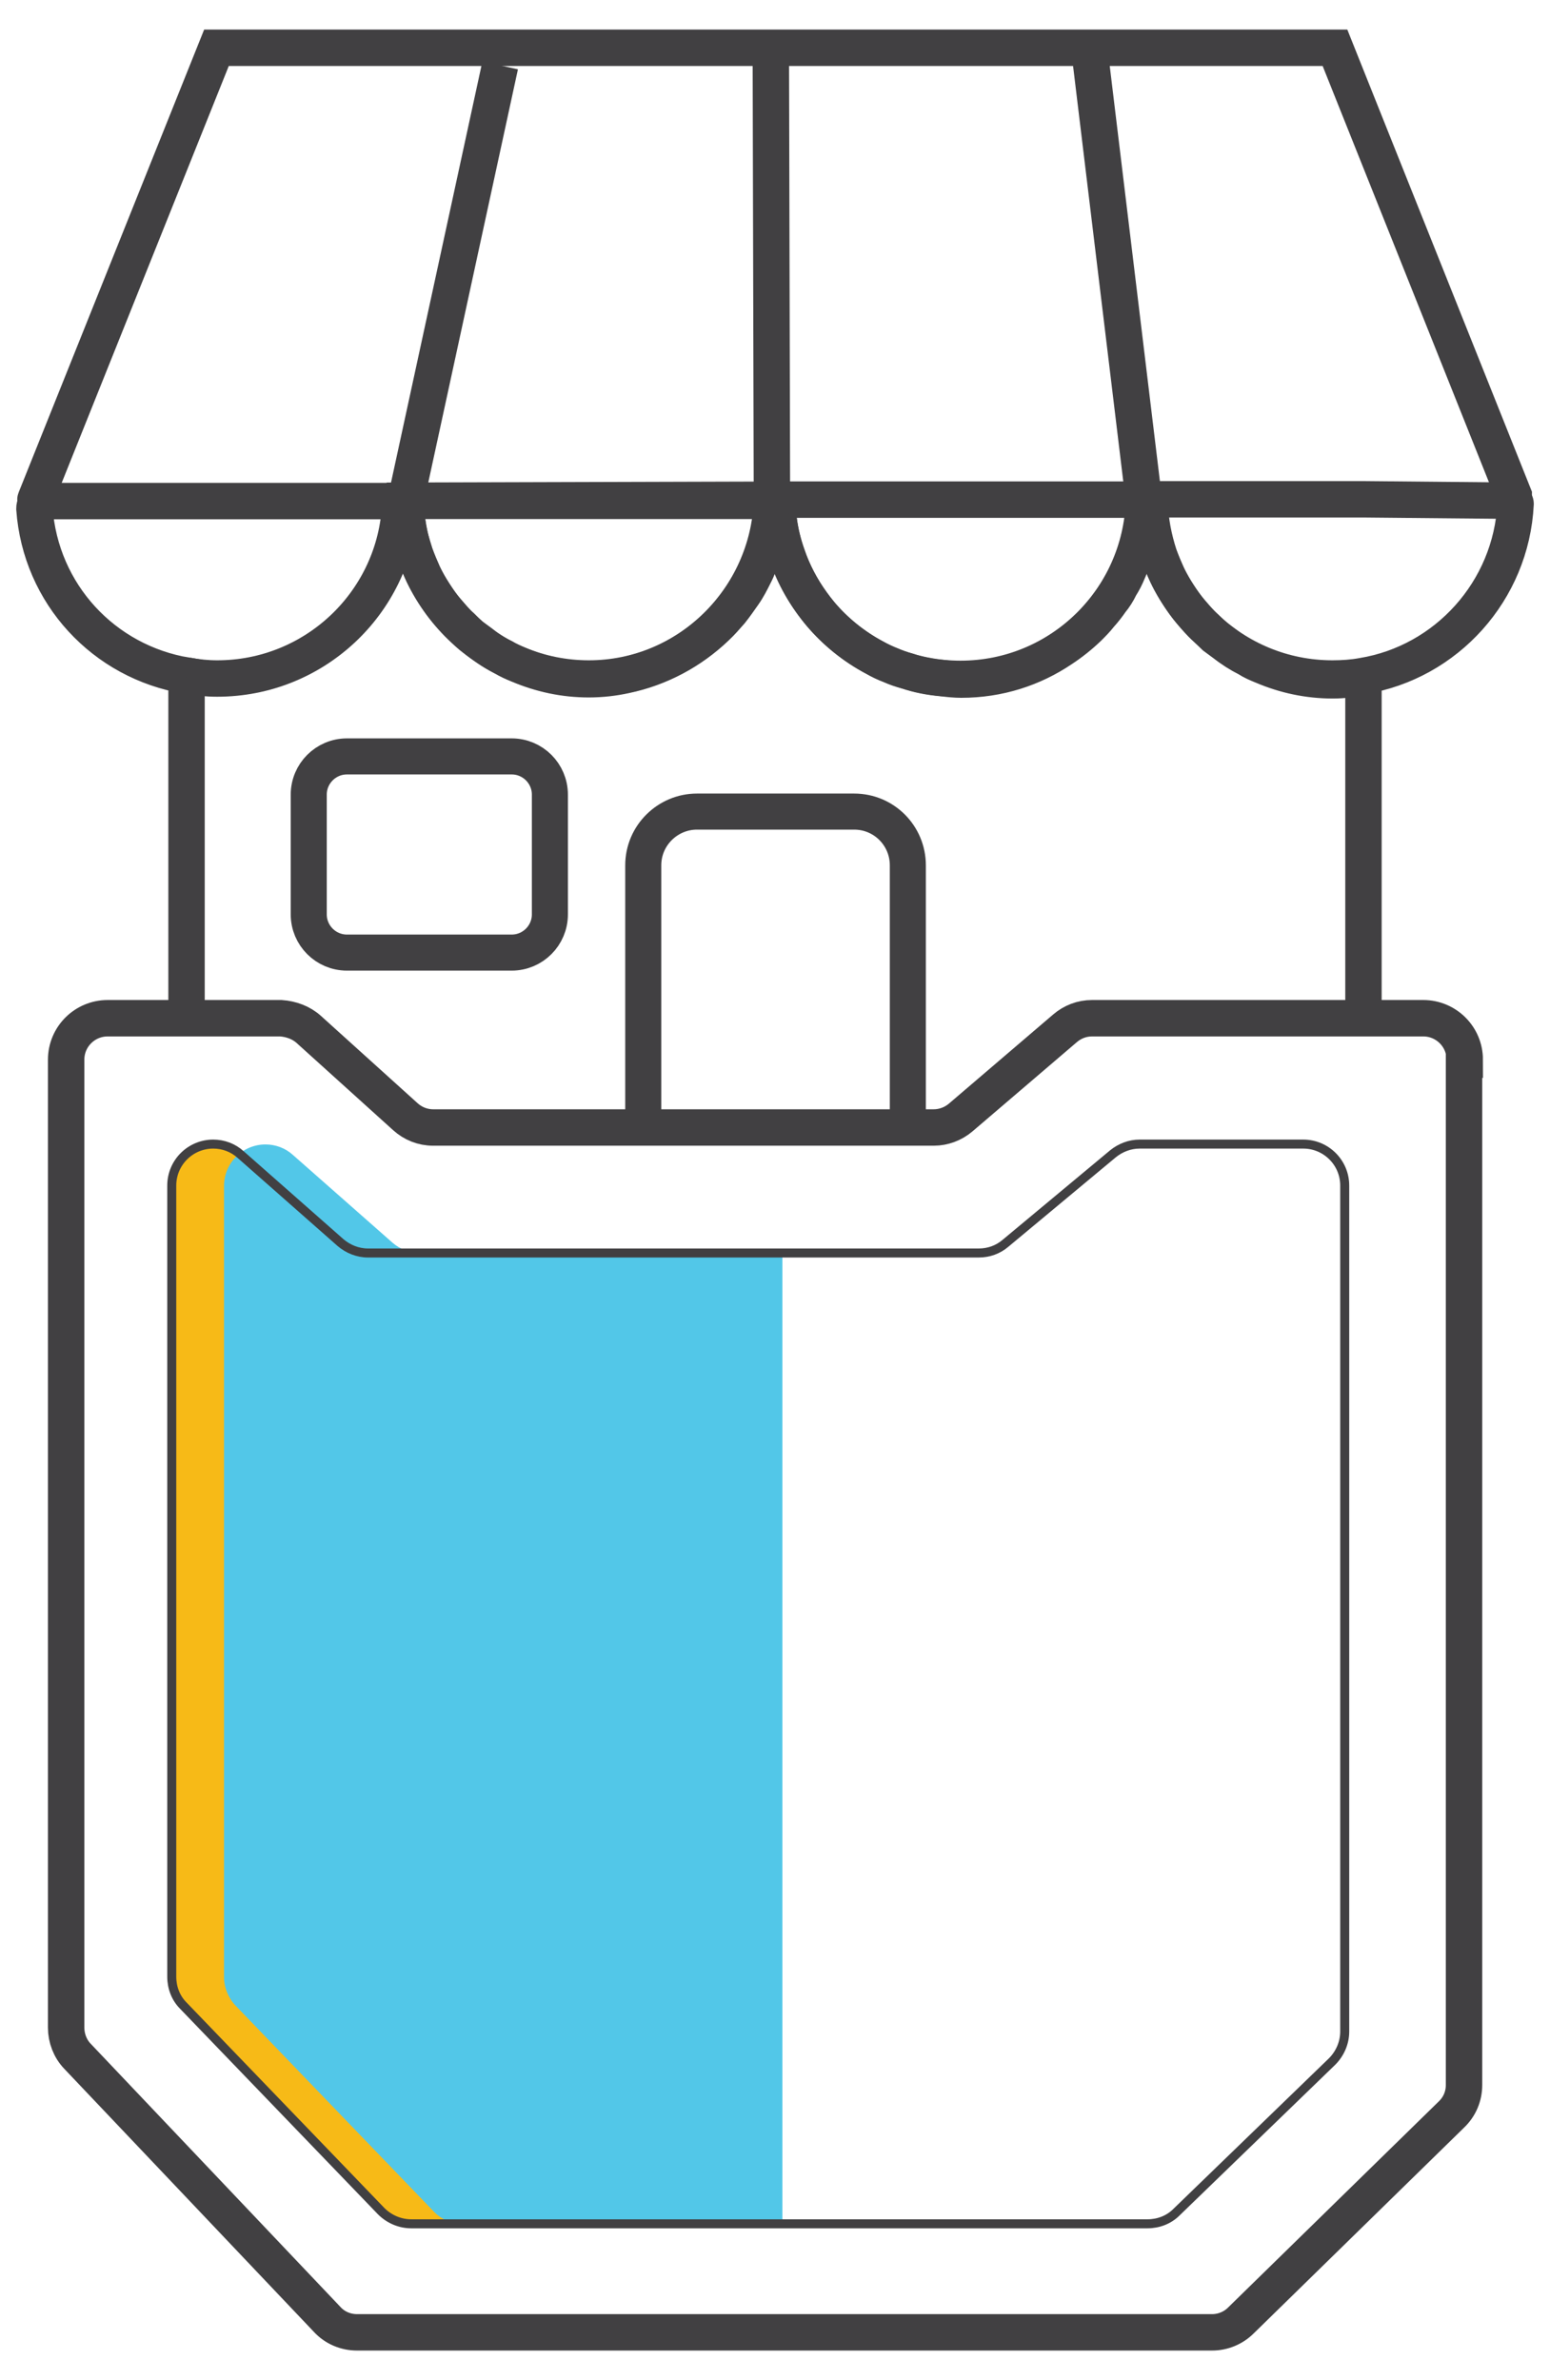
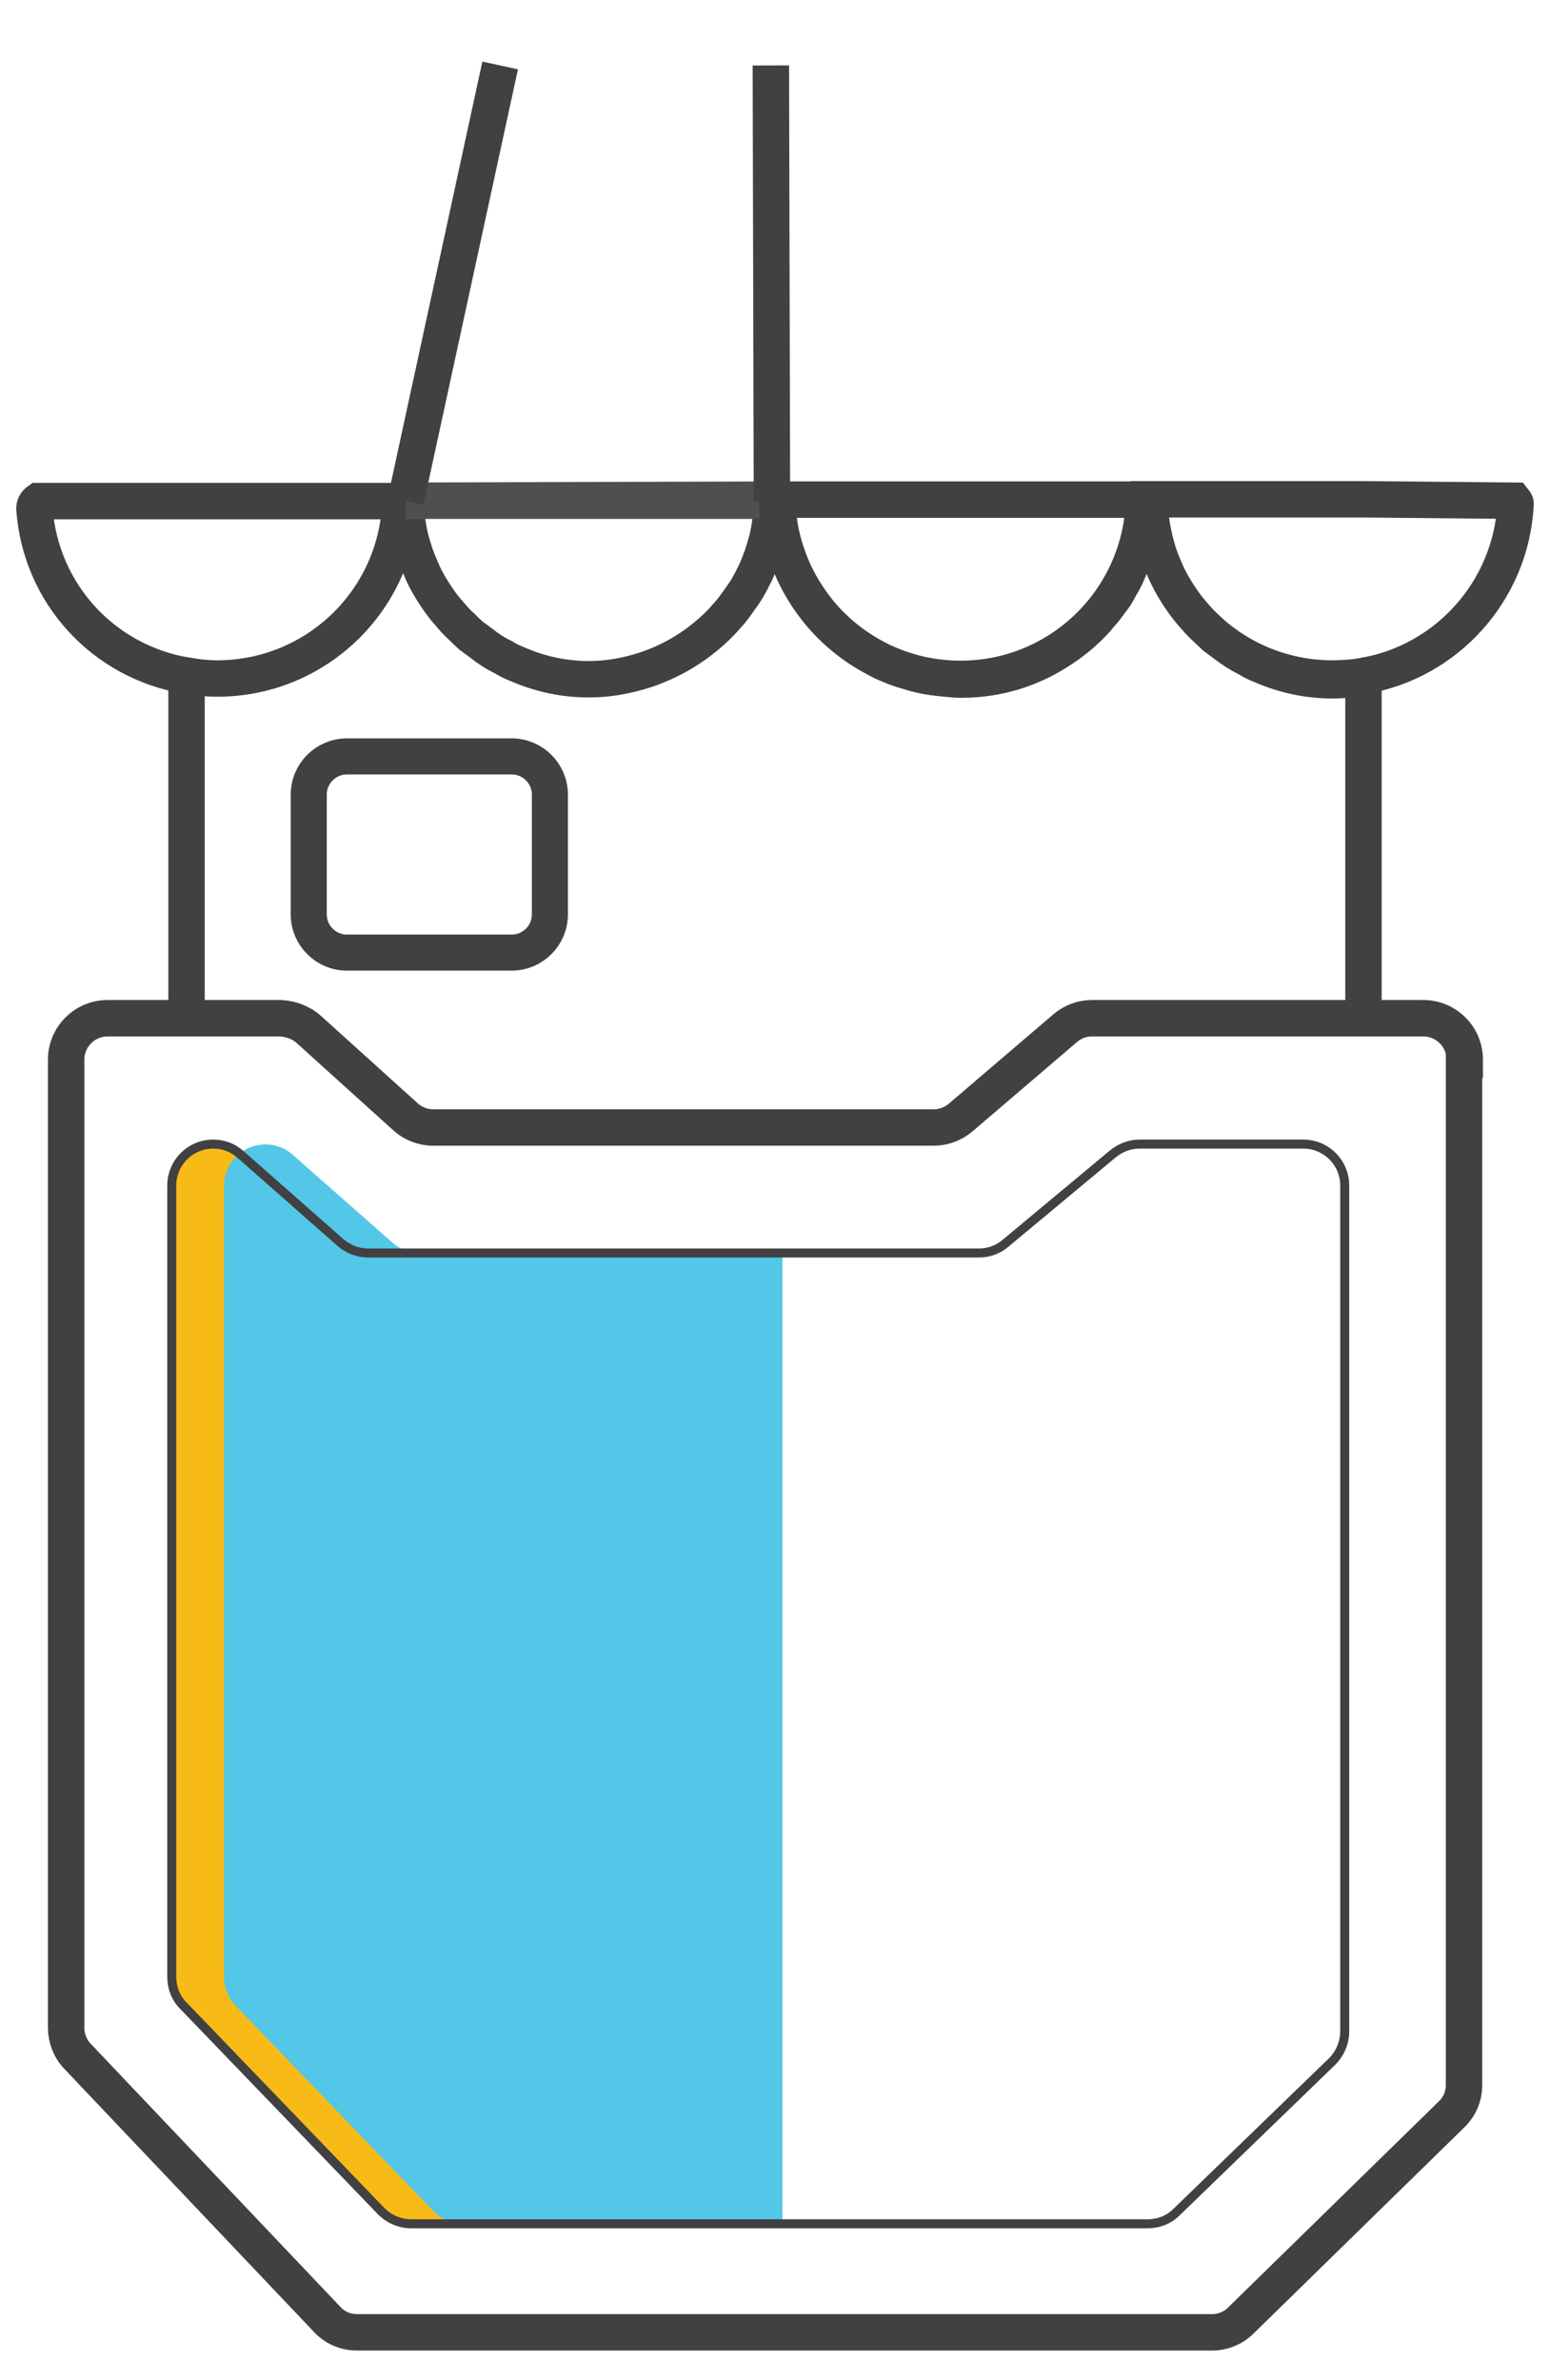
<svg xmlns="http://www.w3.org/2000/svg" width="43" height="66" viewBox="0 0 43 66" fill="none">
  <path d="M42.045 13.975C41.925 16.385 40.125 18.365 37.805 18.745C37.535 18.795 37.255 18.815 36.965 18.815C34.205 18.815 31.955 16.625 31.875 13.885V13.845H37.795L42.005 13.885C42.005 13.885 42.045 13.935 42.045 13.965V13.975Z" stroke="#414042" stroke-width="1.01" stroke-miterlimit="10" />
  <path d="M20.255 34.745V61.665H11.395C11.085 61.665 10.785 61.545 10.575 61.315L5.085 55.615C4.885 55.405 4.765 55.115 4.765 54.825V32.885C4.765 32.245 5.285 31.735 5.915 31.735C6.195 31.735 6.465 31.835 6.675 32.025L9.445 34.465C9.655 34.645 9.925 34.745 10.205 34.745H20.255Z" fill="#F7BA17" />
  <path d="M21.705 34.745V61.665H12.845C12.535 61.665 12.235 61.545 12.025 61.315L6.535 55.615C6.335 55.405 6.215 55.115 6.215 54.825V32.885C6.215 32.245 6.735 31.735 7.365 31.735C7.645 31.735 7.915 31.835 8.125 32.025L10.895 34.465C11.105 34.645 11.375 34.745 11.655 34.745H21.705Z" fill="#52C7E8" />
  <path d="M40.615 29.385V57.815C40.615 58.125 40.495 58.415 40.265 58.635L34.425 64.345C34.215 64.555 33.925 64.675 33.625 64.675H9.905C9.585 64.675 9.285 64.545 9.075 64.315L2.145 57.015C1.945 56.805 1.835 56.515 1.835 56.225V29.385C1.835 28.745 2.355 28.235 2.985 28.235H7.795C8.075 28.255 8.355 28.355 8.565 28.545L11.245 30.965C11.455 31.155 11.725 31.265 12.015 31.265H25.905C26.175 31.265 26.445 31.165 26.655 30.985L29.545 28.515C29.755 28.335 30.015 28.235 30.295 28.235H39.485C40.115 28.235 40.635 28.745 40.635 29.385H40.615Z" stroke="#414042" stroke-width="1.01" stroke-miterlimit="10" />
  <path d="M10.575 61.315L5.085 55.615C4.875 55.405 4.765 55.115 4.765 54.815V32.875C4.765 32.235 5.285 31.725 5.915 31.725C6.195 31.725 6.465 31.825 6.675 32.015L9.445 34.455C9.655 34.635 9.925 34.745 10.205 34.745H27.155C27.425 34.745 27.685 34.655 27.895 34.475L30.875 31.995C31.085 31.825 31.345 31.725 31.615 31.725H36.155C36.785 31.725 37.305 32.235 37.305 32.875V56.335C37.305 56.645 37.175 56.945 36.955 57.165L32.635 61.345C32.425 61.555 32.135 61.665 31.835 61.665H11.405C11.095 61.665 10.795 61.535 10.575 61.315Z" stroke="#414042" stroke-width="0.25" stroke-miterlimit="10" />
  <path d="M5.175 28.235V18.735C2.885 18.355 1.125 16.475 0.955 14.105C0.955 14.015 0.995 13.945 1.065 13.895H11.255C11.265 14.245 11.305 14.575 11.375 14.885C11.415 15.045 11.465 15.205 11.515 15.365C11.585 15.555 11.665 15.745 11.745 15.925C11.835 16.115 11.935 16.285 12.045 16.455C12.155 16.625 12.265 16.785 12.395 16.935C12.535 17.095 12.655 17.245 12.805 17.375C12.895 17.465 12.975 17.545 13.065 17.625L13.325 17.815C13.525 17.975 13.735 18.115 13.965 18.225C14.105 18.315 14.245 18.375 14.395 18.435C15.005 18.695 15.655 18.835 16.335 18.835C16.685 18.835 17.025 18.795 17.345 18.725C18.305 18.525 19.175 18.055 19.865 17.395C20.015 17.255 20.135 17.115 20.275 16.955C20.395 16.805 20.505 16.645 20.625 16.475C20.745 16.305 20.835 16.125 20.925 15.945C21.015 15.775 21.085 15.575 21.155 15.385C21.205 15.225 21.255 15.065 21.295 14.905C21.365 14.585 21.405 14.265 21.415 13.915H21.565C21.575 14.085 21.585 14.245 21.605 14.425C21.645 14.755 21.725 15.075 21.835 15.385C21.995 15.865 22.235 16.315 22.525 16.715C22.595 16.815 22.675 16.915 22.755 17.015C23.165 17.505 23.685 17.925 24.265 18.235C24.415 18.325 24.565 18.395 24.705 18.445C24.855 18.515 25.005 18.565 25.165 18.605C25.475 18.715 25.805 18.775 26.145 18.805C26.315 18.825 26.495 18.845 26.665 18.845C27.705 18.845 28.655 18.535 29.455 17.995C29.715 17.825 29.965 17.625 30.195 17.405C30.305 17.295 30.415 17.185 30.515 17.055C30.625 16.935 30.725 16.805 30.815 16.675C30.915 16.555 31.005 16.415 31.075 16.265C31.165 16.125 31.235 15.985 31.295 15.835C31.345 15.725 31.395 15.605 31.445 15.475C31.495 15.325 31.545 15.175 31.585 15.035C31.635 14.865 31.675 14.675 31.695 14.495C31.715 14.315 31.735 14.125 31.745 13.925H31.895C31.905 14.435 32.005 14.925 32.155 15.395C32.225 15.585 32.305 15.775 32.385 15.955C32.475 16.145 32.575 16.315 32.685 16.485C32.795 16.655 32.905 16.815 33.035 16.965C33.175 17.125 33.295 17.275 33.445 17.405C33.535 17.495 33.615 17.565 33.705 17.655L33.965 17.845C34.165 18.005 34.385 18.145 34.605 18.255C34.745 18.345 34.885 18.405 35.035 18.465C35.645 18.725 36.295 18.865 36.975 18.865C37.275 18.865 37.545 18.825 37.815 18.775H37.825V28.275" stroke="#414042" stroke-width="1.01" stroke-miterlimit="10" />
  <path d="M5.185 18.735C5.455 18.785 5.735 18.815 6.025 18.815C8.705 18.815 10.905 16.745 11.095 14.115" stroke="#414042" stroke-width="1.01" stroke-miterlimit="10" />
  <path d="M21.415 13.855V13.885H11.255L21.415 13.855Z" stroke="#504F50" stroke-width="1.01" stroke-miterlimit="10" />
  <path d="M31.735 13.855V13.895C31.645 16.635 29.405 18.825 26.645 18.825C23.885 18.825 21.645 16.635 21.555 13.895V13.855H31.725H31.735Z" stroke="#414042" stroke-width="1.01" stroke-miterlimit="10" />
-   <path d="M21.415 13.885C21.315 16.605 19.085 18.815 16.335 18.815C13.585 18.815 11.325 16.625 11.245 13.885H21.415Z" stroke="#414042" stroke-width="1.01" stroke-miterlimit="10" />
-   <path d="M1.065 13.885H1.015C1.015 13.885 0.975 13.865 0.985 13.845L6.005 1.325H37.035L41.995 13.735C41.995 13.735 41.995 13.825 41.975 13.855" stroke="#414042" stroke-width="1.01" stroke-miterlimit="10" />
-   <path d="M17.845 31.625V23.995C17.845 23.165 18.525 22.505 19.335 22.505H23.695C24.525 22.505 25.185 23.175 25.185 23.995V31.705" stroke="#414042" stroke-miterlimit="10" />
  <path d="M14.195 20.975H9.625C9.04 20.975 8.565 21.45 8.565 22.035V25.355C8.565 25.94 9.04 26.415 9.625 26.415H14.195C14.78 26.415 15.255 25.94 15.255 25.355V22.035C15.255 21.45 14.78 20.975 14.195 20.975Z" stroke="#414042" stroke-miterlimit="10" />
  <path d="M11.255 13.885L13.875 1.815" stroke="#414042" stroke-width="1.01" stroke-miterlimit="10" />
  <path d="M21.415 13.885L21.385 1.815" stroke="#414042" stroke-width="1.01" stroke-miterlimit="10" />
-   <path d="M31.735 13.885L30.265 1.725" stroke="#414042" stroke-width="1.01" stroke-miterlimit="10" />
</svg>